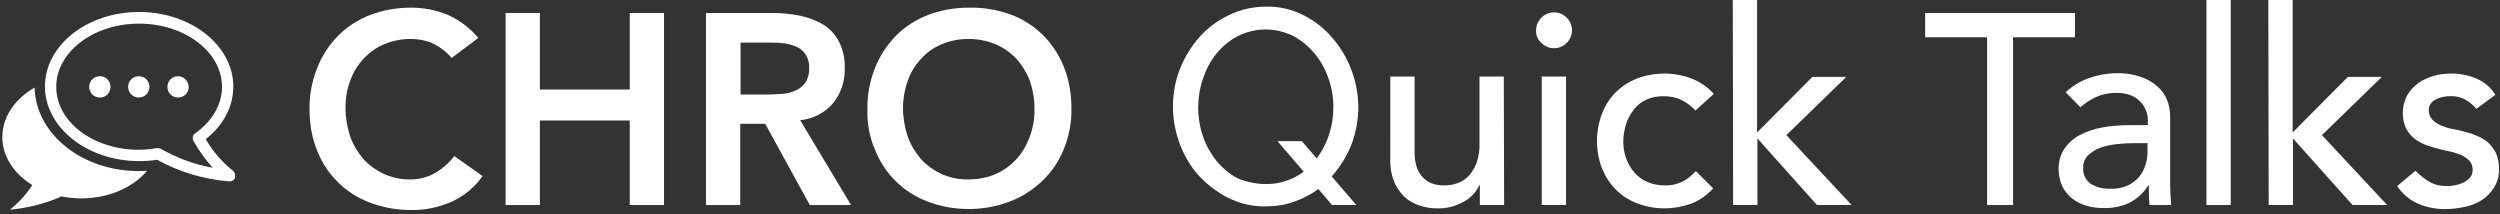
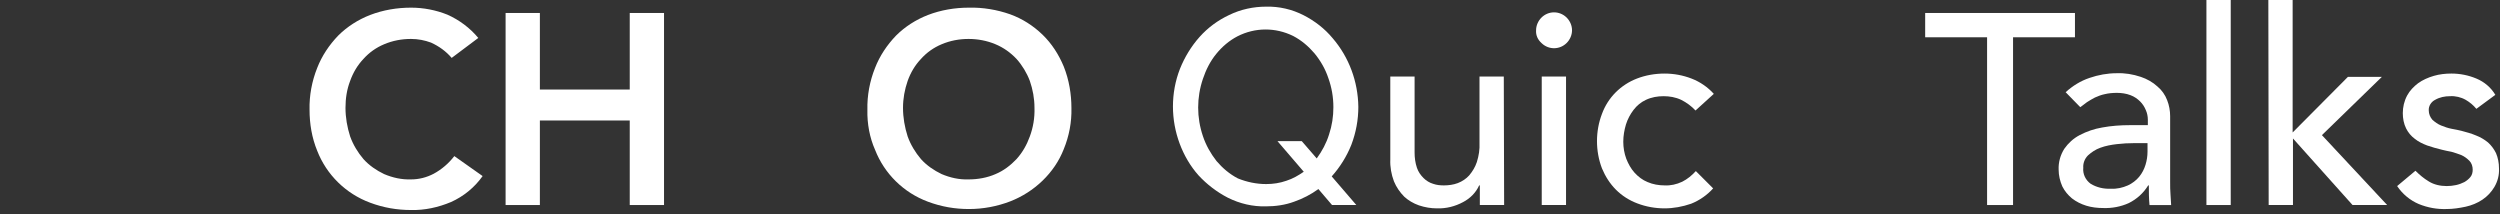
<svg xmlns="http://www.w3.org/2000/svg" version="1.1" id="f01f3413-5464-49ec-998d-b6825c57258c" x="0px" y="0px" viewBox="0 0 751.1 64.3" style="enable-background:new 0 0 751.1 64.3;" xml:space="preserve">
  <rect x="0" y="0" width="751.1" height="64.3" fill="#333333" stroke="none" />
  <style type="text/css">

	.st0{fill:#FFFFFF;}

</style>
  <path class="st0" d="M135.7,17.4c-1.7-2-3.8-3.5-6.2-4.6c-1.9-0.7-3.9-1.1-6-1.1c-2.8,0-5.5,0.5-8.1,1.6c-2.4,1-4.5,2.5-6.2,4.4   c-1.8,1.9-3.1,4.1-4,6.6c-1,2.6-1.4,5.3-1.4,8.1c0,2.9,0.5,5.8,1.4,8.6c0.9,2.5,2.3,4.8,4,6.8c1.7,1.9,3.9,3.4,6.2,4.5   c2.6,1.1,5.3,1.7,8.1,1.6c2.4,0,4.7-0.6,6.8-1.7c2.4-1.3,4.5-3.1,6.2-5.3l8.5,6c-2.4,3.4-5.7,6.1-9.5,7.8c-3.8,1.6-7.9,2.5-12,2.4   c-4.2,0-8.3-0.7-12.3-2.2c-7.3-2.7-13.1-8.4-15.9-15.6C93.7,41.4,93,37.2,93,33c-0.1-4.3,0.7-8.6,2.3-12.6c1.4-3.6,3.6-6.9,6.3-9.7   c2.7-2.7,6-4.8,9.6-6.2c3.9-1.5,8.1-2.2,12.3-2.2c3.7,0,7.4,0.7,10.9,2.1c3.6,1.6,6.8,4,9.3,7L135.7,17.4z" />
  <path class="st0" d="M151.9,3.9h10.3v23h27v-23h10.3v57.7h-10.3V36.2h-27v25.4h-10.3V3.9z" />
-   <path class="st0" d="M212.3,3.9h20c2.7,0,5.4,0.3,8,0.8c2.4,0.5,4.8,1.4,6.9,2.6c2,1.2,3.7,3,4.8,5.1c1.3,2.5,1.9,5.3,1.8,8.1   c0.1,3.8-1.1,7.5-3.5,10.5c-2.5,2.9-6.1,4.8-9.9,5.1l15.3,25.5h-12.4l-13.4-24.4h-7.5v24.4h-10.3V3.9H212.3z M230.6,28.4   c1.5,0,2.9-0.1,4.4-0.2c1.4-0.1,2.7-0.4,4-1c1.2-0.5,2.2-1.3,3-2.4c0.8-1.3,1.2-2.9,1.1-4.4c0.1-1.4-0.3-2.9-1.1-4.1   c-0.7-1-1.6-1.8-2.8-2.3s-2.5-0.9-3.8-1c-1.3-0.2-2.7-0.2-4-0.2h-8.9v15.6H230.6z" />
  <path class="st0" d="M260.6,33c-0.1-4.3,0.7-8.6,2.3-12.6c1.4-3.6,3.6-6.9,6.3-9.7c2.7-2.7,6-4.8,9.6-6.2c3.9-1.5,8.1-2.2,12.3-2.2   c4.2-0.1,8.4,0.6,12.4,2c3.6,1.3,6.9,3.4,9.7,6.1c2.8,2.7,4.9,6,6.4,9.6c1.6,4,2.3,8.3,2.3,12.5c0.1,4.2-0.7,8.4-2.3,12.3   c-1.4,3.6-3.6,6.8-6.4,9.5s-6.1,4.8-9.7,6.2c-3.9,1.5-8.1,2.3-12.4,2.3c-4.2,0-8.3-0.7-12.3-2.2c-7.3-2.7-13.1-8.4-15.9-15.6   C261.3,41.4,260.5,37.2,260.6,33z M271.3,32.4c0,2.9,0.5,5.8,1.4,8.6c0.9,2.5,2.3,4.8,4,6.8c1.7,1.9,3.9,3.4,6.2,4.5   c2.6,1.1,5.3,1.7,8.1,1.6c2.8,0,5.6-0.5,8.1-1.6c2.4-1,4.5-2.6,6.3-4.5c1.8-2,3.1-4.3,4-6.8c1-2.7,1.5-5.6,1.4-8.6   c0-2.8-0.5-5.5-1.4-8.1c-0.9-2.4-2.3-4.7-4-6.6c-1.8-1.9-3.9-3.4-6.3-4.4c-2.6-1.1-5.4-1.6-8.1-1.6c-2.8,0-5.5,0.5-8.1,1.6   c-2.4,1-4.5,2.5-6.2,4.4c-1.8,1.9-3.1,4.1-4,6.6C271.8,26.9,271.3,29.6,271.3,32.4L271.3,32.4z" />
  <path class="st0" d="M396.1,56.8c-2.2,1.6-4.7,2.9-7.3,3.8c-2.7,1-5.6,1.4-8.5,1.4c-3.9,0.1-7.8-0.8-11.4-2.6   c-3.3-1.7-6.3-4-8.8-6.7c-2.5-2.8-4.4-6.1-5.7-9.6c-1.3-3.5-2-7.3-2-11.1c0-3.9,0.7-7.7,2.1-11.3c1.4-3.5,3.4-6.8,5.9-9.6   s5.5-5,8.9-6.6c3.5-1.7,7.3-2.5,11.1-2.5c3.9-0.1,7.8,0.8,11.3,2.6c3.3,1.7,6.3,4,8.7,6.9c4.9,5.7,7.6,13,7.7,20.6   c0,3.9-0.7,7.7-2.1,11.4c-1.4,3.5-3.4,6.7-5.9,9.5l7.4,8.6h-7.3L396.1,56.8z M380.4,55.3c2.1,0,4.1-0.3,6.1-1   c1.9-0.6,3.6-1.6,5.2-2.7l-7.9-9.2h7.3l4.5,5.2c1.6-2.2,2.9-4.6,3.7-7.2c0.9-2.7,1.3-5.4,1.3-8.2c0-3-0.5-5.9-1.5-8.7   c-0.9-2.7-2.3-5.2-4.2-7.5c-1.8-2.1-3.9-3.9-6.4-5.2c-5.3-2.6-11.4-2.6-16.7,0.1c-2.5,1.3-4.6,3.1-6.4,5.3s-3.1,4.8-4,7.5   c-1.9,5.6-1.9,11.6,0,17.2c0.9,2.7,2.3,5.2,4.1,7.5c1.8,2.1,3.9,3.9,6.4,5.2C374.6,54.7,377.5,55.3,380.4,55.3z" />
  <path class="st0" d="M451.9,61.6h-7.3v-5.9h-0.2c-1,2.2-2.7,3.9-4.8,5c-2.4,1.3-5.1,2-7.9,1.9c-1.8,0-3.6-0.3-5.4-0.9   c-1.7-0.6-3.2-1.5-4.4-2.6c-1.3-1.3-2.4-2.9-3.1-4.6c-0.8-2.1-1.2-4.4-1.1-6.6V23h7.3v22.8c0,1.6,0.2,3.1,0.7,4.6   c0.4,1.2,1.1,2.2,2,3.1c0.8,0.8,1.8,1.4,2.8,1.7c1.1,0.4,2.2,0.5,3.3,0.5c1.4,0,2.9-0.2,4.2-0.7c1.3-0.5,2.5-1.3,3.4-2.3   c1-1.2,1.8-2.5,2.3-4c0.6-1.9,0.9-3.8,0.8-5.8V23h7.3L451.9,61.6z" />
  <path class="st0" d="M461.5,9.1c0-1.4,0.6-2.8,1.6-3.8c2.1-2.1,5.4-2.1,7.5-0.1c0,0,0,0,0.1,0.1c1,1,1.6,2.4,1.6,3.8   s-0.6,2.8-1.6,3.8c-2.1,2.1-5.4,2.1-7.5,0.1c0,0,0,0-0.1-0.1C462,11.9,461.4,10.6,461.5,9.1z M463.2,23h7.3v38.6h-7.3V23z" />
  <path class="st0" d="M509.4,33.2c-1.2-1.3-2.7-2.4-4.3-3.2c-1.7-0.8-3.5-1.1-5.3-1.1s-3.6,0.3-5.3,1.1c-1.5,0.7-2.7,1.7-3.7,3   s-1.8,2.8-2.3,4.4c-0.5,1.7-0.8,3.4-0.8,5.2c0,1.7,0.3,3.5,0.9,5.1c0.6,1.5,1.4,3,2.5,4.2s2.4,2.2,3.9,2.8c1.6,0.7,3.4,1,5.1,1   c1.8,0.1,3.6-0.3,5.3-1.1c1.6-0.8,2.9-1.9,4.1-3.2l5.2,5.2c-1.8,2-4.1,3.6-6.6,4.6c-2.6,0.9-5.3,1.4-8,1.4c-2.8,0-5.6-0.5-8.2-1.5   c-2.4-0.9-4.6-2.3-6.4-4.1s-3.2-4-4.2-6.4c-1-2.6-1.5-5.4-1.5-8.2s0.5-5.6,1.5-8.2c1.8-4.9,5.6-8.7,10.5-10.6c2.6-1,5.4-1.5,8.3-1.5   c2.8,0,5.5,0.5,8.1,1.5s4.9,2.6,6.7,4.6L509.4,33.2z" />
-   <path class="st0" d="M520.6,0h7.3v39.8l16.6-16.7h10.2l-18,17.5l19.6,21h-10.4l-17.9-20v20h-7.3L520.6,0L520.6,0z" />
  <path class="st0" d="M597,11.2h-18.6V3.9h45v7.3h-18.6v50.4H597V11.2z" />
  <path class="st0" d="M620.6,27.7c2.1-1.9,4.5-3.4,7.2-4.3c2.6-0.9,5.4-1.4,8.1-1.4c2.5-0.1,4.9,0.3,7.3,1.1c1.8,0.6,3.6,1.6,5,2.9   c1.3,1.1,2.3,2.5,2.9,4.1c0.6,1.5,0.9,3.2,0.9,4.8v19.7c0,1.4,0,2.6,0.1,3.7c0.1,1.1,0.1,2.2,0.2,3.3h-6.5c-0.2-2-0.2-3.9-0.2-5.9   h-0.2c-1.4,2.3-3.4,4.1-5.8,5.3c-2.4,1.1-5.1,1.6-7.7,1.5c-1.7,0-3.5-0.2-5.1-0.7s-3-1.2-4.3-2.2c-1.2-1-2.2-2.2-2.9-3.6   c-0.7-1.6-1.1-3.3-1.1-5c-0.1-2.2,0.5-4.4,1.7-6.3c1.2-1.7,2.7-3.1,4.6-4.1c2.1-1.1,4.4-1.9,6.8-2.3c2.7-0.5,5.5-0.7,8.3-0.7h5.4V36   c0-1-0.2-2-0.6-2.9c-0.4-1-1-1.9-1.7-2.6c-0.8-0.8-1.8-1.5-2.9-1.9c-1.3-0.5-2.7-0.7-4.1-0.7c-1.2,0-2.5,0.1-3.7,0.4   c-1,0.2-2,0.6-2.9,1c-0.8,0.4-1.6,0.9-2.4,1.4c-0.7,0.5-1.4,1.1-2,1.5L620.6,27.7z M641.3,43c-1.8,0-3.6,0.1-5.3,0.3s-3.4,0.5-5,1.1   c-1.4,0.5-2.6,1.3-3.7,2.3c-1,1-1.5,2.4-1.4,3.7c-0.2,1.9,0.7,3.7,2.2,4.8c1.8,1.1,3.9,1.6,6.1,1.5c1.8,0.1,3.5-0.3,5.1-1   c1.3-0.6,2.5-1.5,3.4-2.6s1.5-2.3,1.9-3.6s0.6-2.6,0.6-4V43H641.3z" />
  <path class="st0" d="M662.9,0h7.3v61.6h-7.3V0z" />
  <path class="st0" d="M681.5,0h7.3v39.8l16.6-16.7h10.2l-18,17.5l19.6,21h-10.4l-17.9-20v20h-7.3L681.5,0L681.5,0z" />
  <path class="st0" d="M744,32.7c-0.9-1.1-2-2-3.2-2.7c-1.4-0.8-3.1-1.2-4.7-1.1c-1.6,0-3.1,0.3-4.5,1.1c-1.2,0.6-2,1.9-1.9,3.2   c0,1,0.4,2,1.1,2.8c0.8,0.7,1.6,1.3,2.6,1.7s2.1,0.8,3.2,1c1.1,0.2,2.1,0.4,2.9,0.6c1.5,0.4,3,0.8,4.4,1.4c1.3,0.5,2.5,1.2,3.6,2.1   c1,0.9,1.8,2,2.4,3.2c0.6,1.4,0.9,3,0.9,4.6c0.1,2-0.4,3.9-1.4,5.6c-0.9,1.5-2.1,2.8-3.6,3.8s-3.2,1.7-5,2.1   c-1.9,0.4-3.8,0.7-5.7,0.7c-2.9,0.1-5.7-0.4-8.4-1.5c-2.6-1.1-4.9-3-6.5-5.4l5.5-4.6c1.2,1.2,2.5,2.3,4,3.2c1.6,1,3.5,1.4,5.4,1.4   c0.9,0,1.9-0.1,2.8-0.3c0.9-0.2,1.7-0.5,2.5-0.9c0.7-0.4,1.3-0.9,1.8-1.5s0.7-1.4,0.7-2.2c0-1-0.3-2-1-2.7s-1.5-1.3-2.4-1.7   c-1-0.4-2-0.7-3-1c-1.1-0.2-2-0.4-2.8-0.6c-1.6-0.4-3.1-0.8-4.5-1.3c-1.3-0.5-2.6-1.1-3.7-2c-1.1-0.8-2-1.9-2.6-3.1   c-0.7-1.4-1-3-1-4.6c0-1.8,0.4-3.6,1.3-5.3c0.8-1.5,2-2.7,3.3-3.7c1.4-1,3-1.7,4.7-2.2s3.5-0.7,5.3-0.7c2.6,0,5.1,0.5,7.5,1.5   s4.4,2.7,5.7,4.9L744,32.7z" />
-   <path class="st0" d="M41.7,51.4c0.8,0,1.7,0,2.5-0.1c-4.2,5-11.5,8.3-19.8,8.3c-2,0-4-0.2-5.9-0.6C13.6,61.2,8.4,62.5,3,63   c2.6-2.1,4.9-4.6,6.7-7.4c-5.5-3.4-9-8.6-9-14.4c0-6.1,3.8-11.5,9.7-14.9C10.7,40.2,24.6,51.4,41.7,51.4z M70.6,53.4   c-0.2,0.7-0.9,1.1-1.6,1.1h-0.1c-7.6-0.6-15-2.8-21.7-6.5c-1.8,0.3-3.6,0.4-5.4,0.4c-15.6,0-28.3-10.1-28.3-22.4   c0-12.4,12.7-22.4,28.3-22.4S70.1,13.7,70.1,26c0,6-3,11.7-8.3,15.8c2.1,3.6,4.9,6.9,8.2,9.5C70.6,51.8,70.8,52.6,70.6,53.4z    M63.9,50.4c-2.2-2.5-4.2-5.2-5.8-8.1c-0.4-0.8-0.2-1.7,0.5-2.2c5.1-3.6,8.1-8.7,8.1-14c0-10.5-11.2-19-24.9-19s-24.9,8.5-24.9,19   S28,45,41.7,45c1.8,0,3.6-0.2,5.4-0.5c0.1,0,0.2,0,0.3,0c0.3,0,0.6,0.1,0.9,0.2C53.2,47.5,58.4,49.4,63.9,50.4z M53.5,22.9   c-1.8,0-3.2,1.4-3.2,3.2s1.4,3.2,3.2,3.2s3.2-1.4,3.2-3.2C56.6,24.3,55.2,22.9,53.5,22.9L53.5,22.9z M41.7,22.9   c-1.8,0-3.2,1.4-3.2,3.2s1.4,3.2,3.2,3.2s3.2-1.4,3.2-3.2S43.5,22.9,41.7,22.9L41.7,22.9z M30,22.9c-1.8,0-3.2,1.4-3.2,3.2   c0,1.8,1.4,3.2,3.2,3.2c1.8,0,3.2-1.4,3.2-3.2S31.8,22.9,30,22.9L30,22.9z" />
</svg>